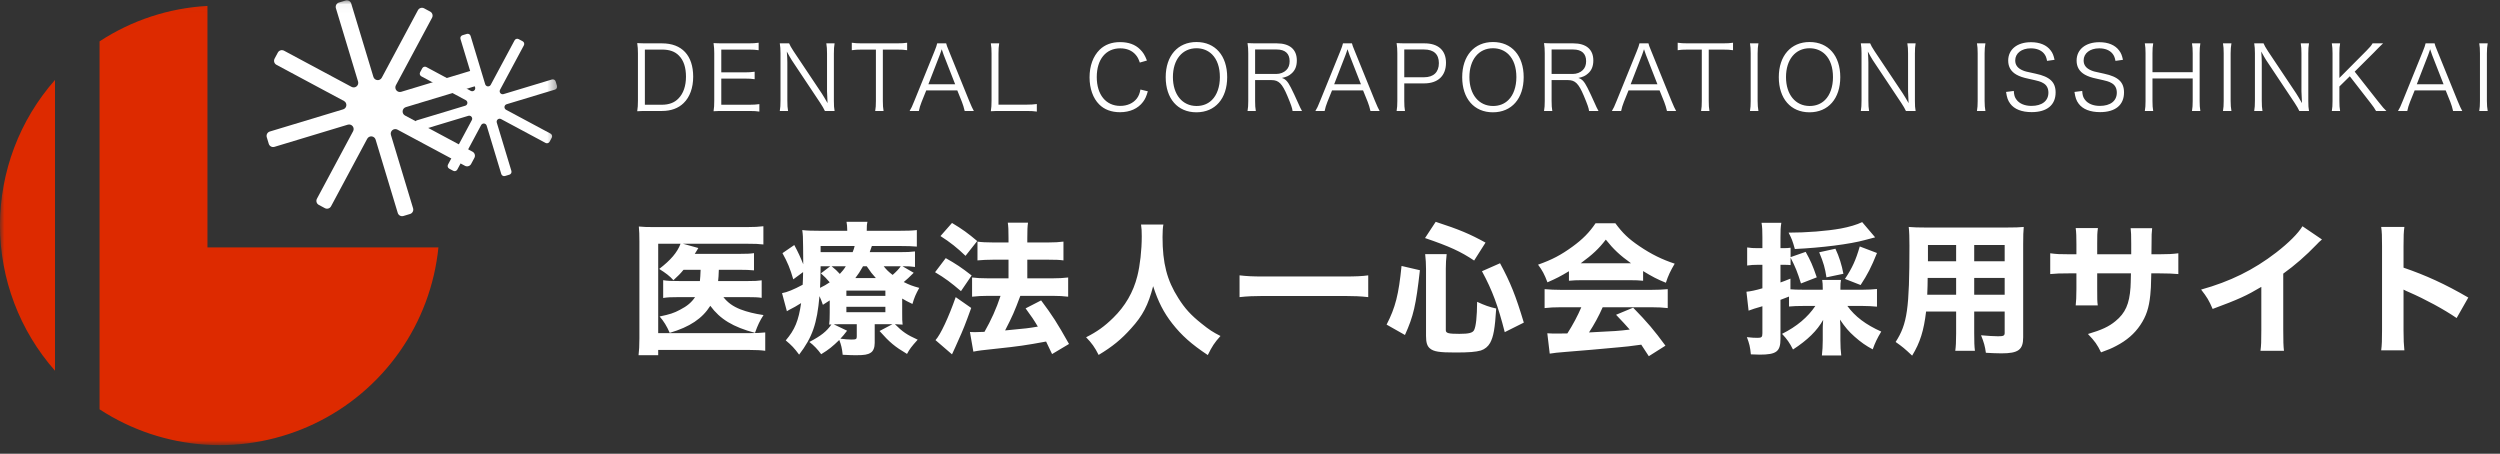
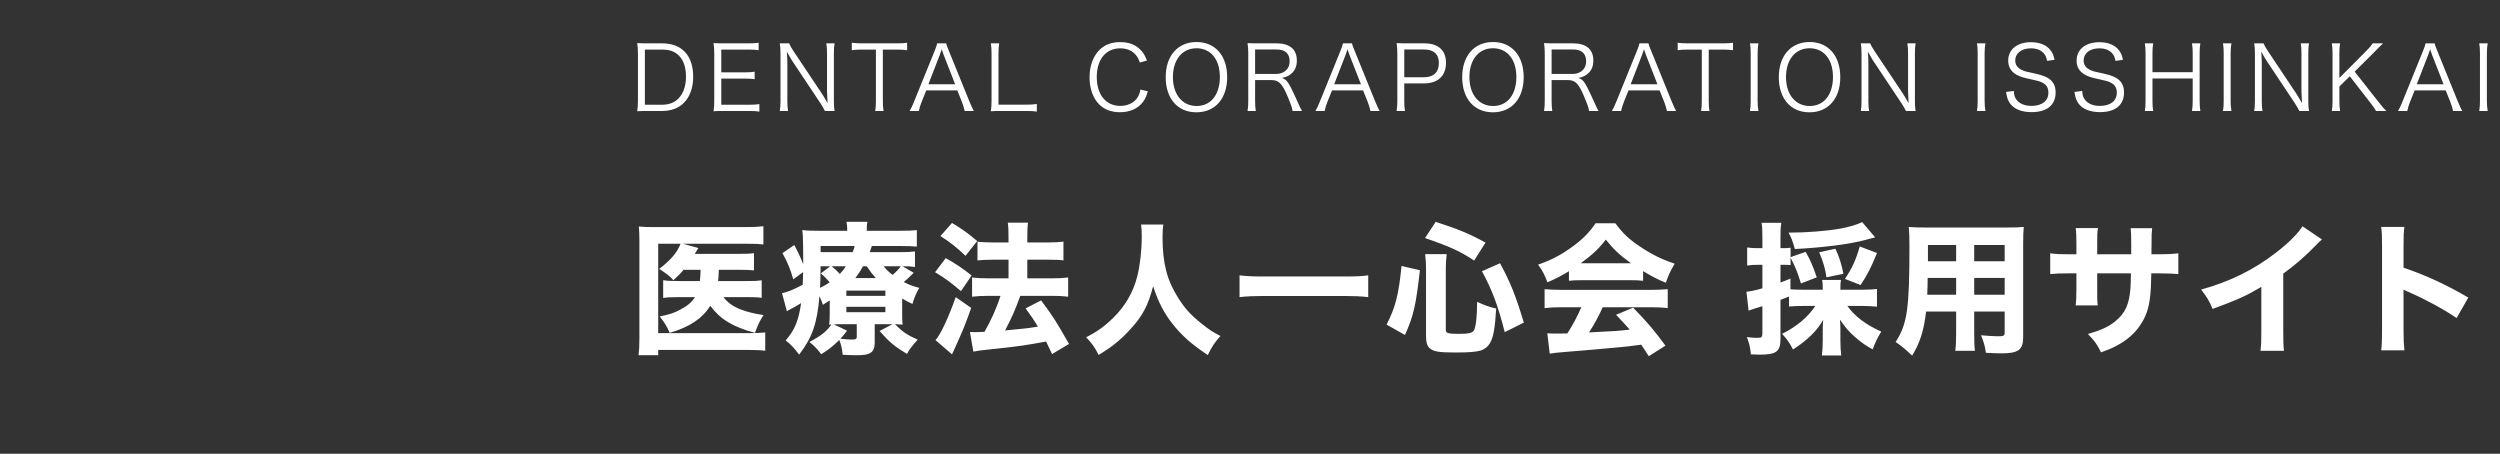
<svg xmlns="http://www.w3.org/2000/svg" width="281" height="51" viewBox="0 0 281 51" fill="none">
  <rect x="0" y="0" width="281" height="51" fill="#333333" stroke="none" />
  <mask id="mask0_607_898" style="mask-type:luminance" maskUnits="userSpaceOnUse" x="0" y="0" width="63" height="51">
-     <path d="M62.621 0.037H0V50.03H62.621V0.037Z" fill="white" />
-   </mask>
+     </mask>
  <g mask="url(#mask0_607_898)">
    <path d="M6.182 8.985C2.199 13.498 0 19.309 0 25.328C0 31.347 2.199 37.159 6.182 41.671V8.985Z" fill="#DD2A00" />
-     <path d="M23.318 27.806V0.667C18.995 0.902 14.811 2.276 11.19 4.649V46.008C14.74 48.328 18.828 49.695 23.06 49.977C27.292 50.259 31.526 49.447 35.352 47.618C39.179 45.79 42.471 43.007 44.91 39.537C47.349 36.067 48.854 32.028 49.279 27.808L23.318 27.806Z" fill="#DD2A00" />
-     <path d="M54.202 8.912L53.977 8.169C53.938 8.04 53.848 7.931 53.729 7.866C53.609 7.802 53.469 7.788 53.339 7.827L45.096 10.319C44.999 10.348 44.895 10.348 44.798 10.319C44.702 10.289 44.615 10.232 44.551 10.153C44.487 10.075 44.447 9.979 44.438 9.878C44.428 9.777 44.448 9.676 44.496 9.586L48.563 1.996C48.627 1.877 48.641 1.737 48.602 1.607C48.563 1.477 48.474 1.368 48.354 1.303L47.67 0.936C47.55 0.872 47.41 0.858 47.28 0.897C47.15 0.937 47.041 1.026 46.977 1.145L42.911 8.736C42.863 8.826 42.79 8.899 42.7 8.946C42.611 8.994 42.51 9.014 42.409 9.004C42.308 8.993 42.213 8.954 42.135 8.89C42.057 8.825 41.999 8.739 41.97 8.642L39.478 0.4C39.439 0.271 39.349 0.161 39.23 0.097C39.11 0.033 38.97 0.019 38.84 0.058L38.097 0.283C37.967 0.323 37.858 0.412 37.794 0.532C37.73 0.651 37.716 0.791 37.755 0.921L40.246 9.164C40.276 9.261 40.276 9.365 40.246 9.462C40.217 9.559 40.159 9.645 40.081 9.709C40.002 9.774 39.907 9.813 39.806 9.823C39.705 9.833 39.603 9.812 39.514 9.764L31.924 5.697C31.804 5.633 31.664 5.619 31.534 5.659C31.404 5.698 31.295 5.787 31.231 5.906L30.864 6.59C30.8 6.71 30.786 6.85 30.825 6.98C30.864 7.11 30.953 7.219 31.073 7.283L38.663 11.351C38.752 11.398 38.825 11.472 38.873 11.561C38.92 11.65 38.94 11.752 38.93 11.852C38.92 11.953 38.88 12.048 38.816 12.127C38.752 12.205 38.666 12.262 38.569 12.291L30.326 14.783C30.196 14.822 30.087 14.911 30.023 15.031C29.959 15.15 29.945 15.29 29.984 15.421L30.209 16.163C30.248 16.293 30.338 16.402 30.457 16.466C30.577 16.531 30.717 16.545 30.847 16.506L39.09 14.014C39.187 13.985 39.291 13.985 39.388 14.014C39.484 14.044 39.571 14.101 39.635 14.18C39.699 14.258 39.739 14.354 39.748 14.455C39.758 14.556 39.738 14.657 39.69 14.746L35.623 22.337C35.559 22.456 35.545 22.596 35.584 22.726C35.623 22.856 35.712 22.965 35.832 23.029L36.516 23.396C36.636 23.461 36.776 23.475 36.906 23.435C37.036 23.396 37.145 23.307 37.209 23.188L41.276 15.598C41.324 15.508 41.397 15.435 41.486 15.388C41.576 15.34 41.677 15.32 41.778 15.33C41.879 15.341 41.974 15.38 42.052 15.444C42.13 15.509 42.188 15.595 42.217 15.691L44.708 23.934C44.747 24.064 44.837 24.173 44.956 24.238C45.076 24.302 45.216 24.316 45.346 24.276L46.089 24.052C46.219 24.012 46.328 23.923 46.392 23.803C46.456 23.684 46.47 23.543 46.431 23.413L43.94 15.171C43.91 15.073 43.91 14.97 43.94 14.873C43.969 14.776 44.027 14.69 44.105 14.626C44.184 14.561 44.279 14.522 44.38 14.512C44.481 14.502 44.583 14.523 44.672 14.57L52.262 18.637C52.321 18.669 52.386 18.689 52.453 18.695C52.52 18.702 52.588 18.695 52.652 18.676C52.716 18.657 52.776 18.625 52.828 18.582C52.88 18.539 52.923 18.487 52.955 18.427L53.322 17.744C53.354 17.684 53.373 17.619 53.38 17.552C53.387 17.485 53.38 17.418 53.361 17.354C53.341 17.289 53.309 17.229 53.266 17.177C53.224 17.125 53.171 17.082 53.112 17.05L45.522 12.983C45.433 12.935 45.36 12.862 45.312 12.773C45.265 12.684 45.245 12.582 45.255 12.482C45.265 12.381 45.305 12.286 45.369 12.207C45.433 12.129 45.519 12.072 45.616 12.043L53.859 9.551C53.989 9.512 54.098 9.423 54.162 9.303C54.226 9.184 54.24 9.043 54.201 8.913" fill="white" />
-     <path d="M62.607 9.65L62.459 9.16C62.433 9.074 62.374 9.002 62.295 8.959C62.216 8.917 62.124 8.908 62.038 8.934L56.603 10.576C56.539 10.597 56.47 10.598 56.406 10.579C56.341 10.56 56.284 10.522 56.241 10.47C56.198 10.418 56.171 10.355 56.164 10.288C56.158 10.221 56.171 10.154 56.203 10.095L58.885 5.095C58.927 5.016 58.936 4.923 58.91 4.838C58.885 4.752 58.826 4.68 58.747 4.638L58.296 4.396C58.257 4.375 58.214 4.361 58.17 4.357C58.126 4.353 58.081 4.357 58.039 4.37C57.996 4.383 57.957 4.404 57.923 4.432C57.888 4.46 57.86 4.494 57.839 4.534L55.158 9.534C55.126 9.592 55.078 9.64 55.019 9.672C54.96 9.703 54.893 9.716 54.827 9.71C54.76 9.703 54.697 9.677 54.646 9.634C54.594 9.592 54.556 9.535 54.537 9.472L52.894 4.037C52.881 3.994 52.86 3.955 52.832 3.92C52.804 3.886 52.769 3.858 52.73 3.837C52.691 3.816 52.648 3.803 52.604 3.798C52.56 3.794 52.515 3.799 52.473 3.812L51.983 3.96C51.897 3.986 51.826 4.045 51.783 4.124C51.741 4.202 51.732 4.295 51.758 4.381L53.401 9.816C53.421 9.88 53.422 9.948 53.403 10.013C53.384 10.077 53.346 10.135 53.295 10.178C53.243 10.221 53.179 10.247 53.113 10.254C53.046 10.261 52.978 10.247 52.919 10.216L47.919 7.534C47.84 7.491 47.748 7.482 47.662 7.508C47.576 7.534 47.504 7.593 47.462 7.672L47.22 8.123C47.199 8.162 47.186 8.204 47.181 8.249C47.177 8.293 47.181 8.337 47.194 8.38C47.207 8.422 47.228 8.462 47.256 8.496C47.284 8.53 47.319 8.559 47.358 8.58L52.358 11.261C52.417 11.292 52.465 11.341 52.496 11.399C52.528 11.458 52.541 11.525 52.534 11.592C52.528 11.658 52.501 11.721 52.459 11.773C52.417 11.824 52.36 11.862 52.296 11.882L46.861 13.524C46.819 13.536 46.779 13.557 46.745 13.585C46.711 13.614 46.682 13.648 46.661 13.687C46.64 13.726 46.627 13.769 46.623 13.813C46.619 13.858 46.623 13.902 46.636 13.944L46.784 14.434C46.81 14.52 46.869 14.592 46.948 14.635C47.027 14.677 47.119 14.686 47.205 14.661L52.64 13.018C52.704 12.998 52.772 12.998 52.836 13.017C52.9 13.037 52.957 13.075 52.999 13.126C53.041 13.178 53.067 13.241 53.074 13.307C53.08 13.374 53.067 13.441 53.035 13.499L50.354 18.5C50.312 18.578 50.303 18.671 50.328 18.757C50.354 18.842 50.413 18.914 50.492 18.956L50.943 19.198C50.982 19.22 51.025 19.233 51.069 19.237C51.113 19.242 51.158 19.237 51.2 19.224C51.243 19.212 51.282 19.191 51.316 19.162C51.351 19.134 51.379 19.1 51.4 19.061L54.081 14.06C54.112 14.002 54.161 13.954 54.22 13.922C54.279 13.891 54.345 13.877 54.412 13.884C54.478 13.891 54.541 13.917 54.593 13.959C54.644 14.002 54.682 14.059 54.701 14.123L56.344 19.558C56.357 19.6 56.378 19.64 56.406 19.674C56.434 19.708 56.469 19.736 56.508 19.757C56.547 19.778 56.59 19.791 56.634 19.796C56.678 19.8 56.723 19.796 56.765 19.782L57.255 19.635C57.341 19.609 57.413 19.55 57.455 19.471C57.498 19.392 57.507 19.299 57.481 19.213L55.838 13.778C55.819 13.715 55.819 13.646 55.838 13.583C55.857 13.519 55.895 13.462 55.947 13.42C55.998 13.377 56.062 13.351 56.128 13.345C56.194 13.338 56.261 13.352 56.32 13.384L61.32 16.065C61.399 16.107 61.491 16.116 61.577 16.09C61.663 16.064 61.735 16.005 61.777 15.927L62.019 15.476C62.061 15.397 62.07 15.304 62.044 15.219C62.019 15.133 61.96 15.061 61.881 15.018L56.881 12.338C56.822 12.306 56.773 12.258 56.742 12.199C56.71 12.14 56.697 12.073 56.703 12.006C56.71 11.94 56.736 11.876 56.779 11.825C56.822 11.773 56.879 11.736 56.943 11.716L62.378 10.073C62.42 10.061 62.46 10.04 62.494 10.012C62.529 9.983 62.557 9.949 62.578 9.91C62.599 9.871 62.612 9.828 62.616 9.784C62.62 9.74 62.616 9.695 62.603 9.653" fill="white" />
  </g>
  <path d="M78.749 30.325C78.733 30.901 78.701 31.237 78.669 31.589H76.333C75.389 31.589 75.021 31.573 74.541 31.493V33.493C75.021 33.413 75.405 33.397 76.301 33.397H78.125C77.741 33.973 77.245 34.405 76.429 34.821C75.741 35.189 75.293 35.333 74.141 35.573C74.605 36.101 74.941 36.645 75.277 37.413C77.549 36.741 78.941 35.797 79.837 34.373C80.941 35.877 82.397 36.757 84.861 37.413C85.181 36.517 85.405 36.053 85.821 35.413C84.829 35.269 83.981 35.061 83.229 34.773C82.381 34.437 81.805 34.021 81.309 33.397H84.029C84.781 33.397 85.197 33.413 85.613 33.477V31.509C85.165 31.573 84.829 31.589 84.093 31.589H80.717C80.765 31.109 80.765 31.093 80.797 30.325H83.181C83.805 30.325 84.269 30.341 84.749 30.389V28.453C84.333 28.517 83.933 28.533 83.165 28.533H78.093C78.269 28.261 78.285 28.229 78.301 28.197C78.429 27.989 78.429 27.989 78.493 27.877L76.765 27.397H83.965C84.861 27.397 85.261 27.413 85.805 27.477V25.429C85.261 25.493 84.797 25.525 83.901 25.525H73.549C72.733 25.525 72.285 25.509 71.805 25.461C71.853 25.941 71.869 26.437 71.869 27.173V38.021C71.869 38.901 71.837 39.365 71.773 39.925H73.981V39.333H84.173C85.021 39.333 85.549 39.365 86.013 39.429V37.365C85.581 37.413 85.037 37.445 84.157 37.445H73.981V27.397H76.493C76.125 28.373 75.389 29.237 74.093 30.229C74.813 30.677 75.261 31.013 75.693 31.493C76.269 30.965 76.445 30.789 76.829 30.325H78.749ZM98.317 36.437H100.317L98.861 37.205C99.997 38.485 100.573 38.965 101.949 39.781C102.237 39.237 102.429 38.981 103.149 38.181C101.917 37.621 101.453 37.301 100.589 36.437C101.021 36.453 101.181 36.469 101.453 36.485C101.405 36.085 101.405 35.877 101.405 35.125V33.557C101.789 33.781 101.981 33.893 102.557 34.165C102.781 33.413 102.925 33.077 103.325 32.357C102.557 32.149 102.221 32.021 101.581 31.701C101.981 31.365 102.141 31.221 102.701 30.661L101.437 29.925C102.093 29.925 102.381 29.941 102.845 30.005V28.261C102.317 28.325 101.965 28.341 101.149 28.341H97.757C97.869 28.037 97.901 27.941 97.997 27.653H101.277C102.061 27.653 102.429 27.669 103.053 27.717V25.861C102.493 25.925 101.965 25.941 101.037 25.941H97.421C97.421 25.397 97.437 25.221 97.501 24.933H95.149C95.197 25.221 95.229 25.461 95.229 25.861V25.941H92.205C91.293 25.941 90.701 25.925 90.173 25.861C90.253 26.437 90.253 26.565 90.269 27.765C90.285 29.285 90.285 29.285 90.285 29.701C89.965 28.901 89.709 28.341 89.277 27.541L87.949 28.453C88.525 29.493 88.813 30.197 89.165 31.397L90.269 30.581C90.253 31.301 90.253 31.509 90.221 32.005C89.213 32.549 88.461 32.853 87.901 32.949L88.445 34.981C88.541 34.917 88.637 34.869 88.717 34.821C89.085 34.645 89.629 34.341 90.045 34.069C89.757 36.053 89.341 37.061 88.317 38.261C88.989 38.821 89.277 39.125 89.821 39.861C91.309 37.909 91.837 36.389 92.109 33.285C92.285 33.685 92.349 33.829 92.493 34.261C92.861 34.021 92.989 33.941 93.261 33.765V35.141C93.261 35.813 93.245 36.069 93.197 36.485C93.325 36.469 93.357 36.469 93.453 36.469C92.909 37.253 92.285 37.749 90.973 38.437C91.453 38.789 91.933 39.301 92.301 39.813C93.149 39.301 93.613 38.917 94.333 38.213C94.541 38.725 94.653 39.189 94.717 39.877C95.693 39.925 95.853 39.925 96.269 39.925C97.133 39.925 97.533 39.861 97.853 39.653C98.157 39.477 98.317 39.077 98.317 38.549V36.437ZM93.709 36.453C93.997 36.437 94.189 36.437 94.557 36.437H96.301V37.813C96.301 38.117 96.237 38.165 95.693 38.165C95.389 38.165 94.973 38.133 94.461 38.069C94.733 37.781 94.861 37.637 95.213 37.173L93.709 36.453ZM96.141 31.253C96.461 30.837 96.685 30.501 97.005 29.925H97.421C97.869 30.597 98.013 30.773 98.445 31.253H96.141ZM101.245 29.925C101.053 30.213 100.749 30.533 100.333 30.901C99.853 30.533 99.645 30.325 99.325 29.925H101.245ZM93.325 29.925L92.269 30.725C92.685 31.093 92.861 31.269 93.261 31.733C92.845 32.005 92.637 32.133 92.173 32.357C92.221 31.493 92.221 30.949 92.237 29.925H93.325ZM95.069 29.925C94.845 30.293 94.717 30.437 94.397 30.789C94.029 30.389 93.949 30.325 93.469 29.925H95.069ZM92.237 28.341V27.653H96.061C95.997 27.925 95.965 28.021 95.837 28.341H92.237ZM95.133 32.661H99.517V33.253H95.133V32.661ZM95.133 34.485H99.517V35.093H95.133V34.485ZM109.405 39.525C109.981 39.413 110.301 39.365 112.013 39.189C114.445 38.933 115.341 38.805 117.581 38.389C117.837 38.901 117.933 39.109 118.253 39.797L120.157 38.661C118.765 36.197 118.333 35.525 117.021 33.765L115.277 34.661C115.949 35.573 116.205 35.957 116.653 36.709C115.517 36.901 115.517 36.901 112.973 37.141C113.805 35.525 114.029 35.013 114.685 33.253H118.301C118.957 33.253 119.581 33.285 120.061 33.349V31.189C119.533 31.253 118.973 31.285 118.285 31.285H115.469V29.189H117.821C118.621 29.189 119.085 29.205 119.533 29.269V27.157C119.021 27.221 118.525 27.253 117.805 27.253H115.469V26.757C115.469 25.845 115.485 25.477 115.549 25.029H113.277C113.341 25.461 113.357 25.845 113.357 26.757V27.253H111.645C110.861 27.253 110.301 27.221 109.869 27.157V29.269C110.413 29.221 110.973 29.189 111.629 29.189H113.357V31.285H111.085C110.301 31.285 109.741 31.253 109.261 31.189V33.349C109.805 33.285 110.397 33.253 111.069 33.253H112.461C111.997 34.677 111.405 35.989 110.653 37.301C110.141 37.317 109.837 37.333 109.565 37.333C109.405 37.333 109.277 37.333 109.021 37.317L109.405 39.525ZM105.709 26.533C106.813 27.237 107.613 27.877 108.525 28.757L109.837 27.093C108.797 26.213 108.157 25.749 107.005 25.061L105.709 26.533ZM105.101 30.597C106.237 31.269 106.909 31.781 108.013 32.725L109.213 30.965C108.045 30.053 107.437 29.653 106.301 29.013L105.101 30.597ZM107.421 33.397C106.637 35.637 105.709 37.637 105.149 38.229L107.005 39.829C107.101 39.621 107.117 39.605 107.373 39.029C107.405 38.933 107.533 38.677 107.693 38.309C108.269 37.045 108.493 36.469 109.165 34.613L107.421 33.397ZM128.253 25.237C128.317 25.669 128.333 25.957 128.333 26.565C128.333 28.117 128.141 29.829 127.837 31.029C127.389 32.837 126.461 34.421 125.133 35.717C124.141 36.693 123.309 37.285 122.077 37.909C122.701 38.549 123.053 39.029 123.485 39.893C125.037 38.965 126.045 38.133 127.133 36.917C128.445 35.477 129.053 34.309 129.613 32.165C130.173 33.909 130.797 35.125 131.757 36.357C132.813 37.701 133.901 38.677 135.757 39.909C136.237 38.933 136.493 38.533 137.181 37.765C136.301 37.317 135.933 37.077 135.037 36.357C133.853 35.413 133.181 34.677 132.445 33.509C131.165 31.509 130.669 29.573 130.669 26.645C130.669 26.101 130.701 25.509 130.765 25.237H128.253ZM153.789 30.949C153.133 31.045 152.349 31.077 151.197 31.077H141.917C140.829 31.077 140.125 31.045 139.325 30.949V33.397C140.173 33.301 140.989 33.269 141.917 33.269H151.197C152.173 33.269 152.941 33.301 153.789 33.397V30.949ZM157.917 37.653C158.877 35.525 159.149 34.341 159.597 30.373L157.533 29.893C157.213 33.109 156.845 34.565 155.853 36.485L157.917 37.653ZM166.973 27.269C165.197 26.293 164.029 25.797 161.373 24.933L160.173 26.757C162.941 27.701 164.189 28.277 165.693 29.285L166.973 27.269ZM171.277 36.261C170.365 33.221 169.773 31.749 168.605 29.589L166.573 30.485C167.757 32.677 168.381 34.389 169.133 37.333L171.277 36.261ZM162.509 30.181C162.509 29.605 162.541 29.125 162.605 28.565H160.189C160.253 29.173 160.285 29.605 160.285 30.245V37.749C160.285 38.501 160.413 38.901 160.717 39.157C161.149 39.525 161.773 39.621 163.597 39.621C165.133 39.621 165.869 39.557 166.445 39.397C166.893 39.253 167.261 38.949 167.485 38.549C167.869 37.845 168.029 36.949 168.173 34.677C167.389 34.501 166.893 34.325 166.029 33.925C166.013 35.621 165.901 36.661 165.693 37.093C165.533 37.413 165.117 37.525 164.029 37.525C162.781 37.525 162.509 37.445 162.509 37.109V30.181ZM176.349 31.557C176.797 31.509 177.277 31.493 177.773 31.493H183.197C183.821 31.493 184.237 31.509 184.685 31.557V30.469C185.709 31.093 186.285 31.397 187.245 31.781C187.501 30.981 187.757 30.453 188.237 29.637C186.829 29.173 185.613 28.581 184.269 27.669C183.037 26.837 182.381 26.197 181.565 25.093H179.341C178.653 26.117 177.901 26.885 176.733 27.733C175.453 28.661 174.461 29.189 172.877 29.749C173.357 30.389 173.597 30.837 173.933 31.733C174.957 31.285 175.421 31.045 176.349 30.485V31.557ZM177.677 29.589C179.005 28.613 179.709 27.957 180.493 26.933C181.357 28.021 182.077 28.693 183.325 29.589H177.677ZM177.741 34.533C177.341 35.477 176.797 36.501 176.173 37.477C175.581 37.493 175.197 37.493 175.037 37.493C174.637 37.493 174.397 37.493 173.917 37.461L174.189 39.749C174.557 39.685 175.213 39.605 175.949 39.557C176.557 39.525 181.245 39.109 182.029 39.029C182.909 38.949 182.941 38.949 184.477 38.741C184.733 39.125 184.877 39.333 185.325 40.037L187.197 38.853C185.901 37.093 185.213 36.277 183.565 34.581L181.645 35.381C182.413 36.181 182.669 36.469 183.181 37.045C181.821 37.205 181.821 37.205 178.605 37.365C179.181 36.485 179.709 35.525 180.141 34.533H185.549C186.349 34.533 186.925 34.565 187.453 34.629V32.501C186.925 32.549 186.317 32.581 185.549 32.581H175.517C174.797 32.581 174.157 32.549 173.613 32.501V34.629C174.125 34.565 174.717 34.533 175.517 34.533H177.741ZM204.045 34.389C203.197 35.653 201.949 36.709 200.301 37.525C200.861 38.117 201.165 38.549 201.533 39.285C203.181 38.213 204.237 37.173 204.925 35.957C204.877 36.677 204.877 36.677 204.877 37.029V38.261C204.877 38.853 204.845 39.397 204.781 39.957H206.957C206.893 39.413 206.861 38.949 206.861 38.261V36.981C206.861 36.565 206.845 36.357 206.813 35.925C207.405 36.789 207.773 37.237 208.461 37.845C209.165 38.469 209.741 38.869 210.493 39.269C210.749 38.549 210.989 38.037 211.453 37.269C209.725 36.501 208.493 35.573 207.645 34.389H209.373C209.901 34.389 210.477 34.421 210.973 34.469V32.485C210.477 32.533 209.949 32.565 209.373 32.565H206.861V32.421C206.861 31.941 206.877 31.749 206.925 31.461H204.813C204.861 31.749 204.877 31.989 204.877 32.421V32.565H202.717C202.013 32.565 201.661 32.549 201.245 32.517V31.317C200.669 31.557 200.477 31.621 200.125 31.749V29.765H200.477C200.861 29.765 200.973 29.765 201.261 29.797V28.965C201.789 29.973 202.045 30.613 202.429 31.861L204.205 31.173C203.741 29.813 203.501 29.285 202.957 28.309L201.261 28.901V27.845C201.037 27.877 200.813 27.893 200.461 27.893H200.125V26.677C200.125 25.877 200.141 25.541 200.221 25.045H197.997C198.077 25.525 198.093 25.877 198.093 26.677V27.893H197.549C197.085 27.893 196.781 27.877 196.381 27.813V29.845C196.813 29.781 197.149 29.765 197.533 29.765H198.093V32.405C197.341 32.629 196.717 32.757 196.301 32.789L196.541 34.917C196.765 34.837 196.957 34.773 197.181 34.693C197.597 34.565 197.597 34.565 198.093 34.421V37.461C198.093 37.893 197.997 37.973 197.549 37.973C197.181 37.973 196.877 37.957 196.349 37.893C196.621 38.613 196.717 38.981 196.797 39.829C197.261 39.845 197.501 39.861 197.789 39.861C199.677 39.861 200.125 39.509 200.125 38.085V33.701C200.573 33.541 200.573 33.541 201.085 33.333V34.453C201.597 34.405 202.029 34.389 202.717 34.389H204.045ZM207.197 30.773C207.021 29.797 206.717 28.837 206.301 27.957L204.477 28.357C204.973 29.541 205.133 30.133 205.293 31.173L207.197 30.773ZM209.133 32.037C209.917 30.837 210.317 30.069 210.973 28.437L209.037 27.701C208.589 29.253 208.189 30.117 207.373 31.349L209.133 32.037ZM209.309 24.965C208.717 25.253 207.853 25.509 206.909 25.685C205.309 25.973 203.037 26.149 201.037 26.149C201.373 26.789 201.485 27.061 201.741 27.989C204.749 27.845 207.933 27.445 209.613 26.981C210.221 26.821 210.557 26.741 210.765 26.677L209.309 24.965ZM221.901 35.013H225.325V37.413C225.325 37.733 225.197 37.797 224.573 37.797C224.093 37.797 223.405 37.749 222.669 37.685C222.989 38.469 223.117 38.933 223.213 39.653C223.709 39.685 224.509 39.717 224.957 39.717C226.861 39.717 227.405 39.317 227.405 37.909V27.429C227.405 26.485 227.421 26.021 227.469 25.509C226.957 25.557 226.509 25.573 225.549 25.573H216.413C215.549 25.573 215.133 25.557 214.541 25.509C214.605 26.101 214.621 26.693 214.621 27.621C214.621 34.725 214.381 36.405 213.069 38.437C213.821 38.965 214.077 39.173 214.925 39.973C215.821 38.501 216.237 37.173 216.493 35.013H219.869V37.477C219.869 38.469 219.837 38.933 219.773 39.429H221.981C221.917 38.917 221.901 38.437 221.901 37.461V35.013ZM221.901 29.365V27.541H225.325V29.365H221.901ZM219.869 29.365H216.701V27.541H219.869V29.365ZM221.901 31.237H225.325V33.125H221.901V31.237ZM219.869 31.237V33.125H216.621C216.653 32.277 216.669 31.925 216.669 31.237H219.869ZM235.725 28.581V27.397C235.725 26.405 235.725 26.261 235.805 25.637H233.309C233.373 26.117 233.389 26.629 233.389 27.445V28.581H232.637C231.485 28.581 231.181 28.565 230.445 28.469V30.805C231.165 30.741 231.469 30.725 232.589 30.725H233.389V32.453C233.389 33.349 233.357 33.925 233.309 34.325H235.789C235.725 33.829 235.725 33.653 235.725 32.485V30.725H239.517C239.501 31.637 239.485 31.989 239.469 32.309C239.341 34.165 238.893 35.189 237.773 36.101C237.037 36.709 236.221 37.093 234.685 37.541C235.469 38.357 235.725 38.725 236.157 39.605C237.005 39.301 237.373 39.141 237.853 38.885C239.037 38.277 239.933 37.493 240.573 36.533C241.229 35.557 241.549 34.613 241.693 33.157C241.757 32.549 241.773 32.277 241.805 30.725H242.701C243.629 30.725 244.285 30.757 244.845 30.805V28.469C244.237 28.549 243.693 28.581 242.669 28.581H241.821C241.837 27.509 241.837 27.509 241.837 27.205C241.837 26.325 241.837 26.325 241.901 25.653H239.485C239.533 26.053 239.549 26.453 239.549 27.413V27.925C239.549 28.069 239.549 28.293 239.549 28.581H235.725ZM258.797 25.429C258.317 26.229 257.245 27.301 255.837 28.389C253.309 30.341 250.637 31.653 247.405 32.549C248.077 33.413 248.269 33.733 248.701 34.725C251.597 33.653 252.509 33.237 254.173 32.245V37.109C254.173 38.421 254.157 38.821 254.077 39.429H256.717C256.653 38.885 256.637 38.341 256.637 37.061V30.757C257.949 29.813 259.165 28.757 260.381 27.493C260.621 27.237 260.653 27.205 260.989 26.917L258.797 25.429ZM270.253 39.381C270.189 38.773 270.157 38.181 270.157 37.157V32.549C270.397 32.677 270.461 32.709 270.765 32.837C272.605 33.637 274.701 34.773 276.125 35.749L277.437 33.445C274.829 31.925 272.637 30.933 270.157 30.085V27.653C270.157 26.485 270.173 26.117 270.253 25.509H267.645C267.725 26.069 267.741 26.517 267.741 27.653V37.125C267.741 38.213 267.725 38.773 267.645 39.381H270.253Z" fill="white" />
  <path d="M71.704 11.313C71.704 11.813 71.684 12.113 71.624 12.503C71.974 12.483 72.244 12.473 72.724 12.473H74.414C75.414 12.473 76.244 12.173 76.844 11.583C77.534 10.913 77.914 9.873 77.914 8.623C77.914 6.233 76.644 4.873 74.414 4.873H72.724C72.244 4.873 71.974 4.863 71.624 4.843C71.684 5.263 71.704 5.553 71.704 5.983V11.313ZM72.484 11.773V5.573H74.434C75.254 5.573 75.874 5.793 76.314 6.253C76.844 6.783 77.104 7.583 77.104 8.623C77.104 9.653 76.814 10.503 76.264 11.063C75.814 11.543 75.184 11.773 74.394 11.773H72.484ZM85.353 11.703C84.983 11.753 84.703 11.773 84.243 11.773H81.073V8.833H83.703C84.222 8.833 84.483 8.853 84.823 8.903V8.063C84.442 8.113 84.142 8.133 83.703 8.133H81.073V5.573H84.153C84.653 5.573 84.922 5.593 85.272 5.643V4.803C84.933 4.853 84.593 4.873 84.153 4.873H81.302C80.823 4.873 80.552 4.863 80.203 4.843C80.263 5.283 80.282 5.553 80.282 5.983V11.313C80.282 11.823 80.263 12.123 80.203 12.503C80.543 12.483 80.823 12.473 81.302 12.473H84.233C84.763 12.473 85.032 12.493 85.353 12.543V11.703ZM87.648 4.873C87.708 5.233 87.728 5.533 87.728 5.993V11.283C87.728 11.803 87.708 12.153 87.648 12.473H88.578C88.518 12.143 88.498 11.813 88.498 11.283V7.013C88.498 6.753 88.478 6.263 88.438 5.793C88.578 6.063 88.908 6.633 88.988 6.753L92.198 11.573C92.468 11.983 92.578 12.183 92.718 12.473H93.808C93.748 12.153 93.728 11.853 93.728 11.353V6.023C93.728 5.513 93.748 5.233 93.808 4.873H92.878C92.938 5.223 92.958 5.533 92.958 6.023V10.263C92.958 10.353 92.978 10.793 93.018 11.593C92.778 11.163 92.478 10.673 92.368 10.503L89.208 5.773C88.918 5.323 88.788 5.103 88.698 4.873H87.648ZM99.232 5.573H100.782C101.342 5.573 101.632 5.593 101.962 5.643V4.803C101.632 4.853 101.362 4.873 100.782 4.873H96.882C96.352 4.873 96.092 4.853 95.742 4.803V5.643C96.072 5.593 96.382 5.573 96.892 5.573H98.452V11.343C98.452 11.813 98.432 12.163 98.372 12.473H99.312C99.252 12.113 99.232 11.833 99.232 11.343V5.573ZM109.46 12.473C109.31 12.213 109.18 11.923 108.93 11.323L106.69 5.803C106.44 5.193 106.39 5.063 106.35 4.873H105.34C105.29 5.103 105.21 5.333 105.02 5.803L102.78 11.323C102.51 11.993 102.44 12.143 102.24 12.473H103.28C103.35 12.123 103.44 11.833 103.59 11.453L104.11 10.163H107.6L108.12 11.453C108.24 11.763 108.35 12.113 108.43 12.473H109.46ZM107.36 9.473H104.35L105.63 6.173C105.65 6.133 105.68 6.023 105.74 5.863C105.76 5.793 105.8 5.683 105.85 5.533C106.04 6.083 106.04 6.093 106.07 6.173L107.36 9.473ZM115.38 12.473C115.94 12.473 116.22 12.493 116.54 12.543V11.693C116.15 11.743 115.88 11.763 115.38 11.763H112.23V6.053C112.23 5.503 112.25 5.243 112.31 4.873H111.37C111.43 5.223 111.45 5.533 111.45 6.053V11.313C111.45 11.803 111.43 12.123 111.37 12.503C111.72 12.483 112 12.473 112.46 12.473H115.38ZM128.916 6.803C128.676 6.183 128.486 5.883 128.136 5.543C127.596 5.003 126.836 4.733 125.896 4.733C124.946 4.733 124.186 5.023 123.606 5.583C122.866 6.313 122.466 7.403 122.466 8.693C122.466 9.943 122.846 11.033 123.546 11.733C124.116 12.313 124.926 12.613 125.886 12.613C127.006 12.613 127.916 12.203 128.476 11.453C128.716 11.133 128.846 10.853 129.016 10.263L128.186 10.063C128.096 10.523 127.996 10.773 127.786 11.063C127.376 11.603 126.706 11.903 125.916 11.903C124.306 11.903 123.276 10.643 123.276 8.663C123.276 6.673 124.296 5.433 125.916 5.433C126.646 5.433 127.246 5.683 127.646 6.153C127.856 6.393 127.966 6.603 128.116 7.033L128.916 6.803ZM134.485 4.723C132.385 4.723 131.025 6.273 131.025 8.673C131.025 11.083 132.365 12.623 134.475 12.623C136.585 12.623 137.935 11.083 137.935 8.673C137.935 6.263 136.595 4.723 134.485 4.723ZM134.495 11.913C132.895 11.913 131.835 10.623 131.835 8.663C131.835 6.703 132.885 5.423 134.485 5.423C135.175 5.423 135.775 5.663 136.235 6.113C136.815 6.693 137.115 7.573 137.115 8.673C137.115 9.743 136.795 10.673 136.225 11.233C135.775 11.683 135.185 11.913 134.495 11.913ZM146.344 12.473C146.204 12.233 146.064 11.933 145.894 11.543C145.584 10.853 145.344 10.333 145.104 9.863C144.744 9.153 144.494 8.883 144.084 8.763C144.624 8.643 144.874 8.523 145.164 8.263C145.574 7.913 145.764 7.433 145.764 6.793C145.764 5.553 144.964 4.873 143.514 4.873H141.314C140.854 4.873 140.574 4.863 140.224 4.843C140.284 5.243 140.304 5.563 140.304 5.993V11.353C140.304 11.843 140.284 12.113 140.224 12.473H141.154C141.094 12.113 141.074 11.853 141.074 11.343V9.003H142.924C143.724 9.003 144.114 9.393 144.694 10.763C145.114 11.763 145.254 12.173 145.284 12.473H146.344ZM141.074 8.313V5.563H143.504C144.454 5.563 144.954 6.023 144.954 6.873C144.954 7.303 144.834 7.633 144.574 7.883C144.304 8.153 143.894 8.313 143.444 8.313H141.074ZM155.07 12.473C154.92 12.213 154.79 11.923 154.54 11.323L152.3 5.803C152.05 5.193 152 5.063 151.96 4.873H150.95C150.9 5.103 150.82 5.333 150.63 5.803L148.39 11.323C148.12 11.993 148.05 12.143 147.85 12.473H148.89C148.96 12.123 149.05 11.833 149.2 11.453L149.72 10.163H153.21L153.73 11.453C153.85 11.763 153.96 12.113 154.04 12.473H155.07ZM152.97 9.473H149.96L151.24 6.173C151.26 6.133 151.29 6.023 151.35 5.863C151.37 5.793 151.41 5.683 151.46 5.533C151.65 6.083 151.65 6.093 151.68 6.173L152.97 9.473ZM157.92 12.473C157.86 12.133 157.84 11.823 157.84 11.343V9.373H160.07C161.63 9.373 162.53 8.523 162.53 7.053C162.53 5.663 161.66 4.873 160.12 4.873H158.08C157.62 4.873 157.34 4.863 156.98 4.843C157.04 5.263 157.06 5.573 157.06 5.983V11.353C157.06 11.823 157.04 12.113 156.98 12.473H157.92ZM157.84 8.683V5.563H160.07C161.15 5.563 161.73 6.093 161.73 7.093C161.73 8.113 161.13 8.683 160.07 8.683H157.84ZM167.811 4.723C165.711 4.723 164.351 6.273 164.351 8.673C164.351 11.083 165.691 12.623 167.801 12.623C169.911 12.623 171.261 11.083 171.261 8.673C171.261 6.263 169.921 4.723 167.811 4.723ZM167.821 11.913C166.221 11.913 165.161 10.623 165.161 8.663C165.161 6.703 166.211 5.423 167.811 5.423C168.501 5.423 169.101 5.663 169.561 6.113C170.141 6.693 170.441 7.573 170.441 8.673C170.441 9.743 170.121 10.673 169.551 11.233C169.101 11.683 168.511 11.913 167.821 11.913ZM179.67 12.473C179.53 12.233 179.39 11.933 179.22 11.543C178.91 10.853 178.67 10.333 178.43 9.863C178.07 9.153 177.82 8.883 177.41 8.763C177.95 8.643 178.2 8.523 178.49 8.263C178.9 7.913 179.09 7.433 179.09 6.793C179.09 5.553 178.29 4.873 176.84 4.873H174.64C174.18 4.873 173.9 4.863 173.55 4.843C173.61 5.243 173.63 5.563 173.63 5.993V11.353C173.63 11.843 173.61 12.113 173.55 12.473H174.48C174.42 12.113 174.4 11.853 174.4 11.343V9.003H176.25C177.05 9.003 177.44 9.393 178.02 10.763C178.44 11.763 178.58 12.173 178.61 12.473H179.67ZM174.4 8.313V5.563H176.83C177.78 5.563 178.28 6.023 178.28 6.873C178.28 7.303 178.16 7.633 177.9 7.883C177.63 8.153 177.22 8.313 176.77 8.313H174.4ZM188.396 12.473C188.246 12.213 188.116 11.923 187.866 11.323L185.626 5.803C185.376 5.193 185.326 5.063 185.286 4.873H184.276C184.226 5.103 184.146 5.333 183.956 5.803L181.716 11.323C181.446 11.993 181.376 12.143 181.176 12.473H182.216C182.286 12.123 182.376 11.833 182.526 11.453L183.046 10.163H186.536L187.056 11.453C187.176 11.763 187.286 12.113 187.366 12.473H188.396ZM186.296 9.473H183.286L184.566 6.173C184.586 6.133 184.616 6.023 184.676 5.863C184.696 5.793 184.736 5.683 184.786 5.533C184.976 6.083 184.976 6.093 185.006 6.173L186.296 9.473ZM192.062 5.573H193.612C194.172 5.573 194.462 5.593 194.792 5.643V4.803C194.462 4.853 194.192 4.873 193.612 4.873H189.712C189.182 4.873 188.922 4.853 188.572 4.803V5.643C188.902 5.593 189.212 5.573 189.722 5.573H191.282V11.343C191.282 11.813 191.262 12.163 191.202 12.473H192.142C192.082 12.113 192.062 11.833 192.062 11.343V5.573ZM196.697 4.873C196.757 5.233 196.777 5.493 196.777 5.993V11.353C196.777 11.853 196.757 12.103 196.697 12.473H197.647C197.587 12.133 197.557 11.793 197.557 11.353V5.993C197.557 5.573 197.587 5.203 197.647 4.873H196.697ZM203.397 4.723C201.297 4.723 199.937 6.273 199.937 8.673C199.937 11.083 201.277 12.623 203.387 12.623C205.497 12.623 206.847 11.083 206.847 8.673C206.847 6.263 205.507 4.723 203.397 4.723ZM203.407 11.913C201.807 11.913 200.747 10.623 200.747 8.663C200.747 6.703 201.797 5.423 203.397 5.423C204.087 5.423 204.687 5.663 205.147 6.113C205.727 6.693 206.027 7.573 206.027 8.673C206.027 9.743 205.707 10.673 205.137 11.233C204.687 11.683 204.097 11.913 203.407 11.913ZM209.156 4.873C209.216 5.233 209.236 5.533 209.236 5.993V11.283C209.236 11.803 209.216 12.153 209.156 12.473H210.086C210.026 12.143 210.006 11.813 210.006 11.283V7.013C210.006 6.753 209.986 6.263 209.946 5.793C210.086 6.063 210.416 6.633 210.496 6.753L213.706 11.573C213.976 11.983 214.086 12.183 214.226 12.473H215.316C215.256 12.153 215.236 11.853 215.236 11.353V6.023C215.236 5.513 215.256 5.233 215.316 4.873H214.386C214.446 5.223 214.466 5.533 214.466 6.023V10.263C214.466 10.353 214.486 10.793 214.526 11.593C214.286 11.163 213.986 10.673 213.876 10.503L210.716 5.773C210.426 5.323 210.296 5.103 210.206 4.873H209.156ZM222.21 4.873C222.27 5.233 222.29 5.493 222.29 5.993V11.353C222.29 11.853 222.27 12.103 222.21 12.473H223.16C223.1 12.133 223.07 11.793 223.07 11.353V5.993C223.07 5.573 223.1 5.203 223.16 4.873H222.21ZM230.931 6.723C230.821 6.213 230.721 5.963 230.491 5.663C230.041 5.063 229.271 4.743 228.281 4.743C226.731 4.743 225.721 5.553 225.721 6.813C225.721 7.513 226.031 8.043 226.651 8.393C226.991 8.583 227.381 8.723 228.011 8.853C229.221 9.123 229.331 9.153 229.661 9.343C230.041 9.553 230.241 9.923 230.241 10.413C230.241 11.343 229.521 11.903 228.331 11.903C227.591 11.903 226.991 11.653 226.661 11.213C226.451 10.943 226.381 10.703 226.351 10.223L225.481 10.333C225.581 10.993 225.691 11.303 225.951 11.653C226.411 12.273 227.241 12.603 228.361 12.603C230.081 12.603 231.051 11.803 231.051 10.393C231.051 9.233 230.411 8.623 228.811 8.283C227.661 8.033 227.651 8.033 227.381 7.923C226.791 7.683 226.511 7.313 226.511 6.793C226.511 5.983 227.231 5.433 228.261 5.433C228.911 5.433 229.421 5.633 229.741 6.013C229.931 6.243 230.011 6.443 230.091 6.843L230.931 6.723ZM238.62 6.723C238.51 6.213 238.41 5.963 238.18 5.663C237.73 5.063 236.96 4.743 235.97 4.743C234.42 4.743 233.41 5.553 233.41 6.813C233.41 7.513 233.72 8.043 234.34 8.393C234.68 8.583 235.07 8.723 235.7 8.853C236.91 9.123 237.02 9.153 237.35 9.343C237.73 9.553 237.93 9.923 237.93 10.413C237.93 11.343 237.21 11.903 236.02 11.903C235.28 11.903 234.68 11.653 234.35 11.213C234.14 10.943 234.07 10.703 234.04 10.223L233.17 10.333C233.27 10.993 233.38 11.303 233.64 11.653C234.1 12.273 234.93 12.603 236.05 12.603C237.77 12.603 238.74 11.803 238.74 10.393C238.74 9.233 238.1 8.623 236.5 8.283C235.35 8.033 235.34 8.033 235.07 7.923C234.48 7.683 234.2 7.313 234.2 6.793C234.2 5.983 234.92 5.433 235.95 5.433C236.6 5.433 237.11 5.633 237.43 6.013C237.62 6.243 237.7 6.443 237.78 6.843L238.62 6.723ZM246.379 4.873C246.439 5.213 246.459 5.523 246.459 5.993V8.113H241.939V5.973C241.939 5.503 241.959 5.243 242.019 4.873H241.079C241.139 5.223 241.159 5.513 241.159 5.993V11.353C241.159 11.843 241.139 12.133 241.079 12.473H242.019C241.959 12.113 241.939 11.853 241.939 11.353V8.823H246.459V11.353C246.459 11.833 246.439 12.103 246.379 12.473H247.319C247.259 12.083 247.239 11.843 247.239 11.353V5.973C247.239 5.503 247.259 5.253 247.319 4.873H246.379ZM249.863 4.873C249.923 5.233 249.943 5.493 249.943 5.993V11.353C249.943 11.853 249.923 12.103 249.863 12.473H250.813C250.753 12.133 250.723 11.793 250.723 11.353V5.993C250.723 5.573 250.753 5.203 250.813 4.873H249.863ZM253.373 4.873C253.433 5.233 253.453 5.533 253.453 5.993V11.283C253.453 11.803 253.433 12.153 253.373 12.473H254.303C254.243 12.143 254.223 11.813 254.223 11.283V7.013C254.223 6.753 254.203 6.263 254.163 5.793C254.303 6.063 254.633 6.633 254.713 6.753L257.923 11.573C258.193 11.983 258.303 12.183 258.443 12.473H259.533C259.473 12.153 259.453 11.853 259.453 11.353V6.023C259.453 5.513 259.473 5.233 259.533 4.873H258.603C258.663 5.223 258.683 5.533 258.683 6.023V10.263C258.683 10.353 258.703 10.793 258.743 11.593C258.503 11.163 258.203 10.673 258.093 10.503L254.933 5.773C254.643 5.323 254.513 5.103 254.423 4.873H253.373ZM264.667 8.053L266.827 5.903C266.857 5.873 266.977 5.753 267.157 5.563C267.287 5.423 267.437 5.283 267.597 5.123C267.677 5.043 267.677 5.043 267.857 4.873H266.677C266.537 5.123 266.367 5.323 265.987 5.703L262.947 8.763V5.993C262.947 5.503 262.967 5.193 263.027 4.873H262.097C262.157 5.243 262.177 5.533 262.177 5.993V11.353C262.177 11.813 262.157 12.153 262.097 12.473H263.027C262.967 12.123 262.947 11.853 262.947 11.353V9.723L264.117 8.573L266.477 11.613C266.757 11.963 266.927 12.223 267.067 12.473H268.227C267.957 12.213 267.857 12.103 267.287 11.383L264.667 8.053ZM276.757 12.473C276.607 12.213 276.477 11.923 276.227 11.323L273.987 5.803C273.737 5.193 273.687 5.063 273.647 4.873H272.637C272.587 5.103 272.507 5.333 272.317 5.803L270.077 11.323C269.807 11.993 269.737 12.143 269.537 12.473H270.577C270.647 12.123 270.737 11.833 270.887 11.453L271.407 10.163H274.897L275.417 11.453C275.537 11.763 275.647 12.113 275.727 12.473H276.757ZM274.657 9.473H271.647L272.927 6.173C272.947 6.133 272.977 6.023 273.037 5.863C273.057 5.793 273.097 5.683 273.147 5.533C273.337 6.083 273.337 6.093 273.367 6.173L274.657 9.473ZM278.667 4.873C278.727 5.233 278.747 5.493 278.747 5.993V11.353C278.747 11.853 278.727 12.103 278.667 12.473H279.617C279.557 12.133 279.527 11.793 279.527 11.353V5.993C279.527 5.573 279.557 5.203 279.617 4.873H278.667Z" fill="white" />
</svg>